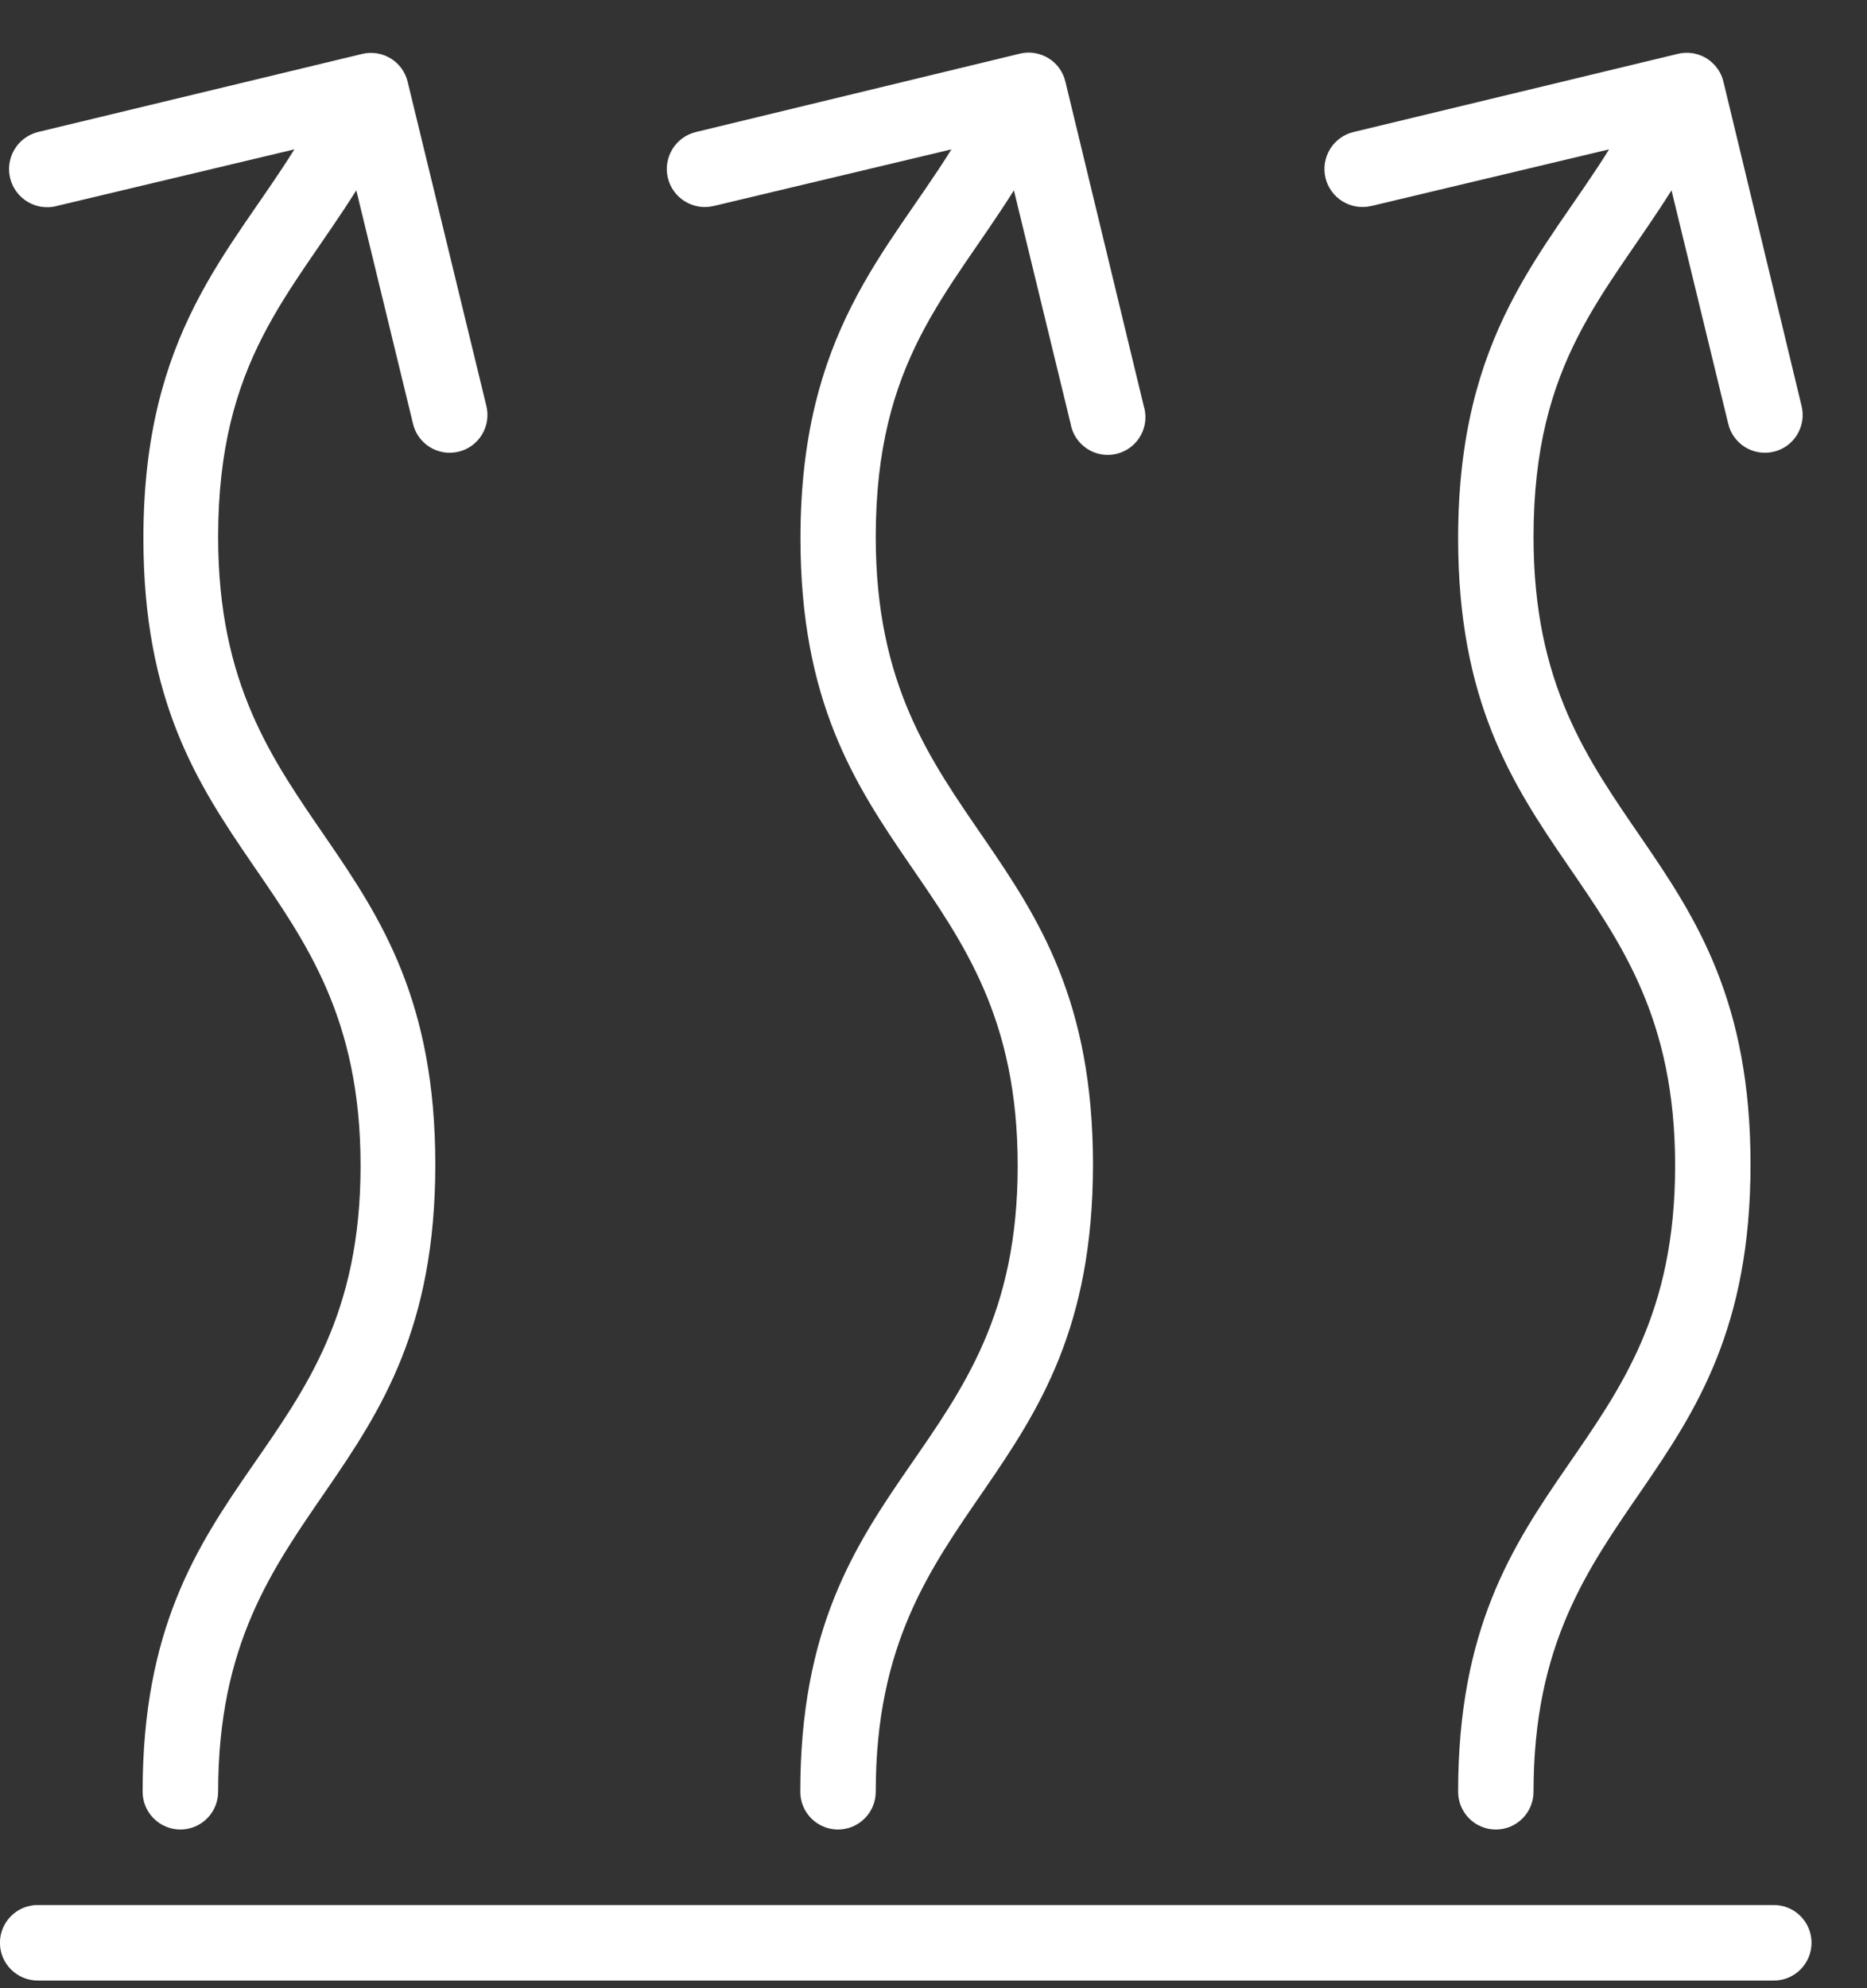
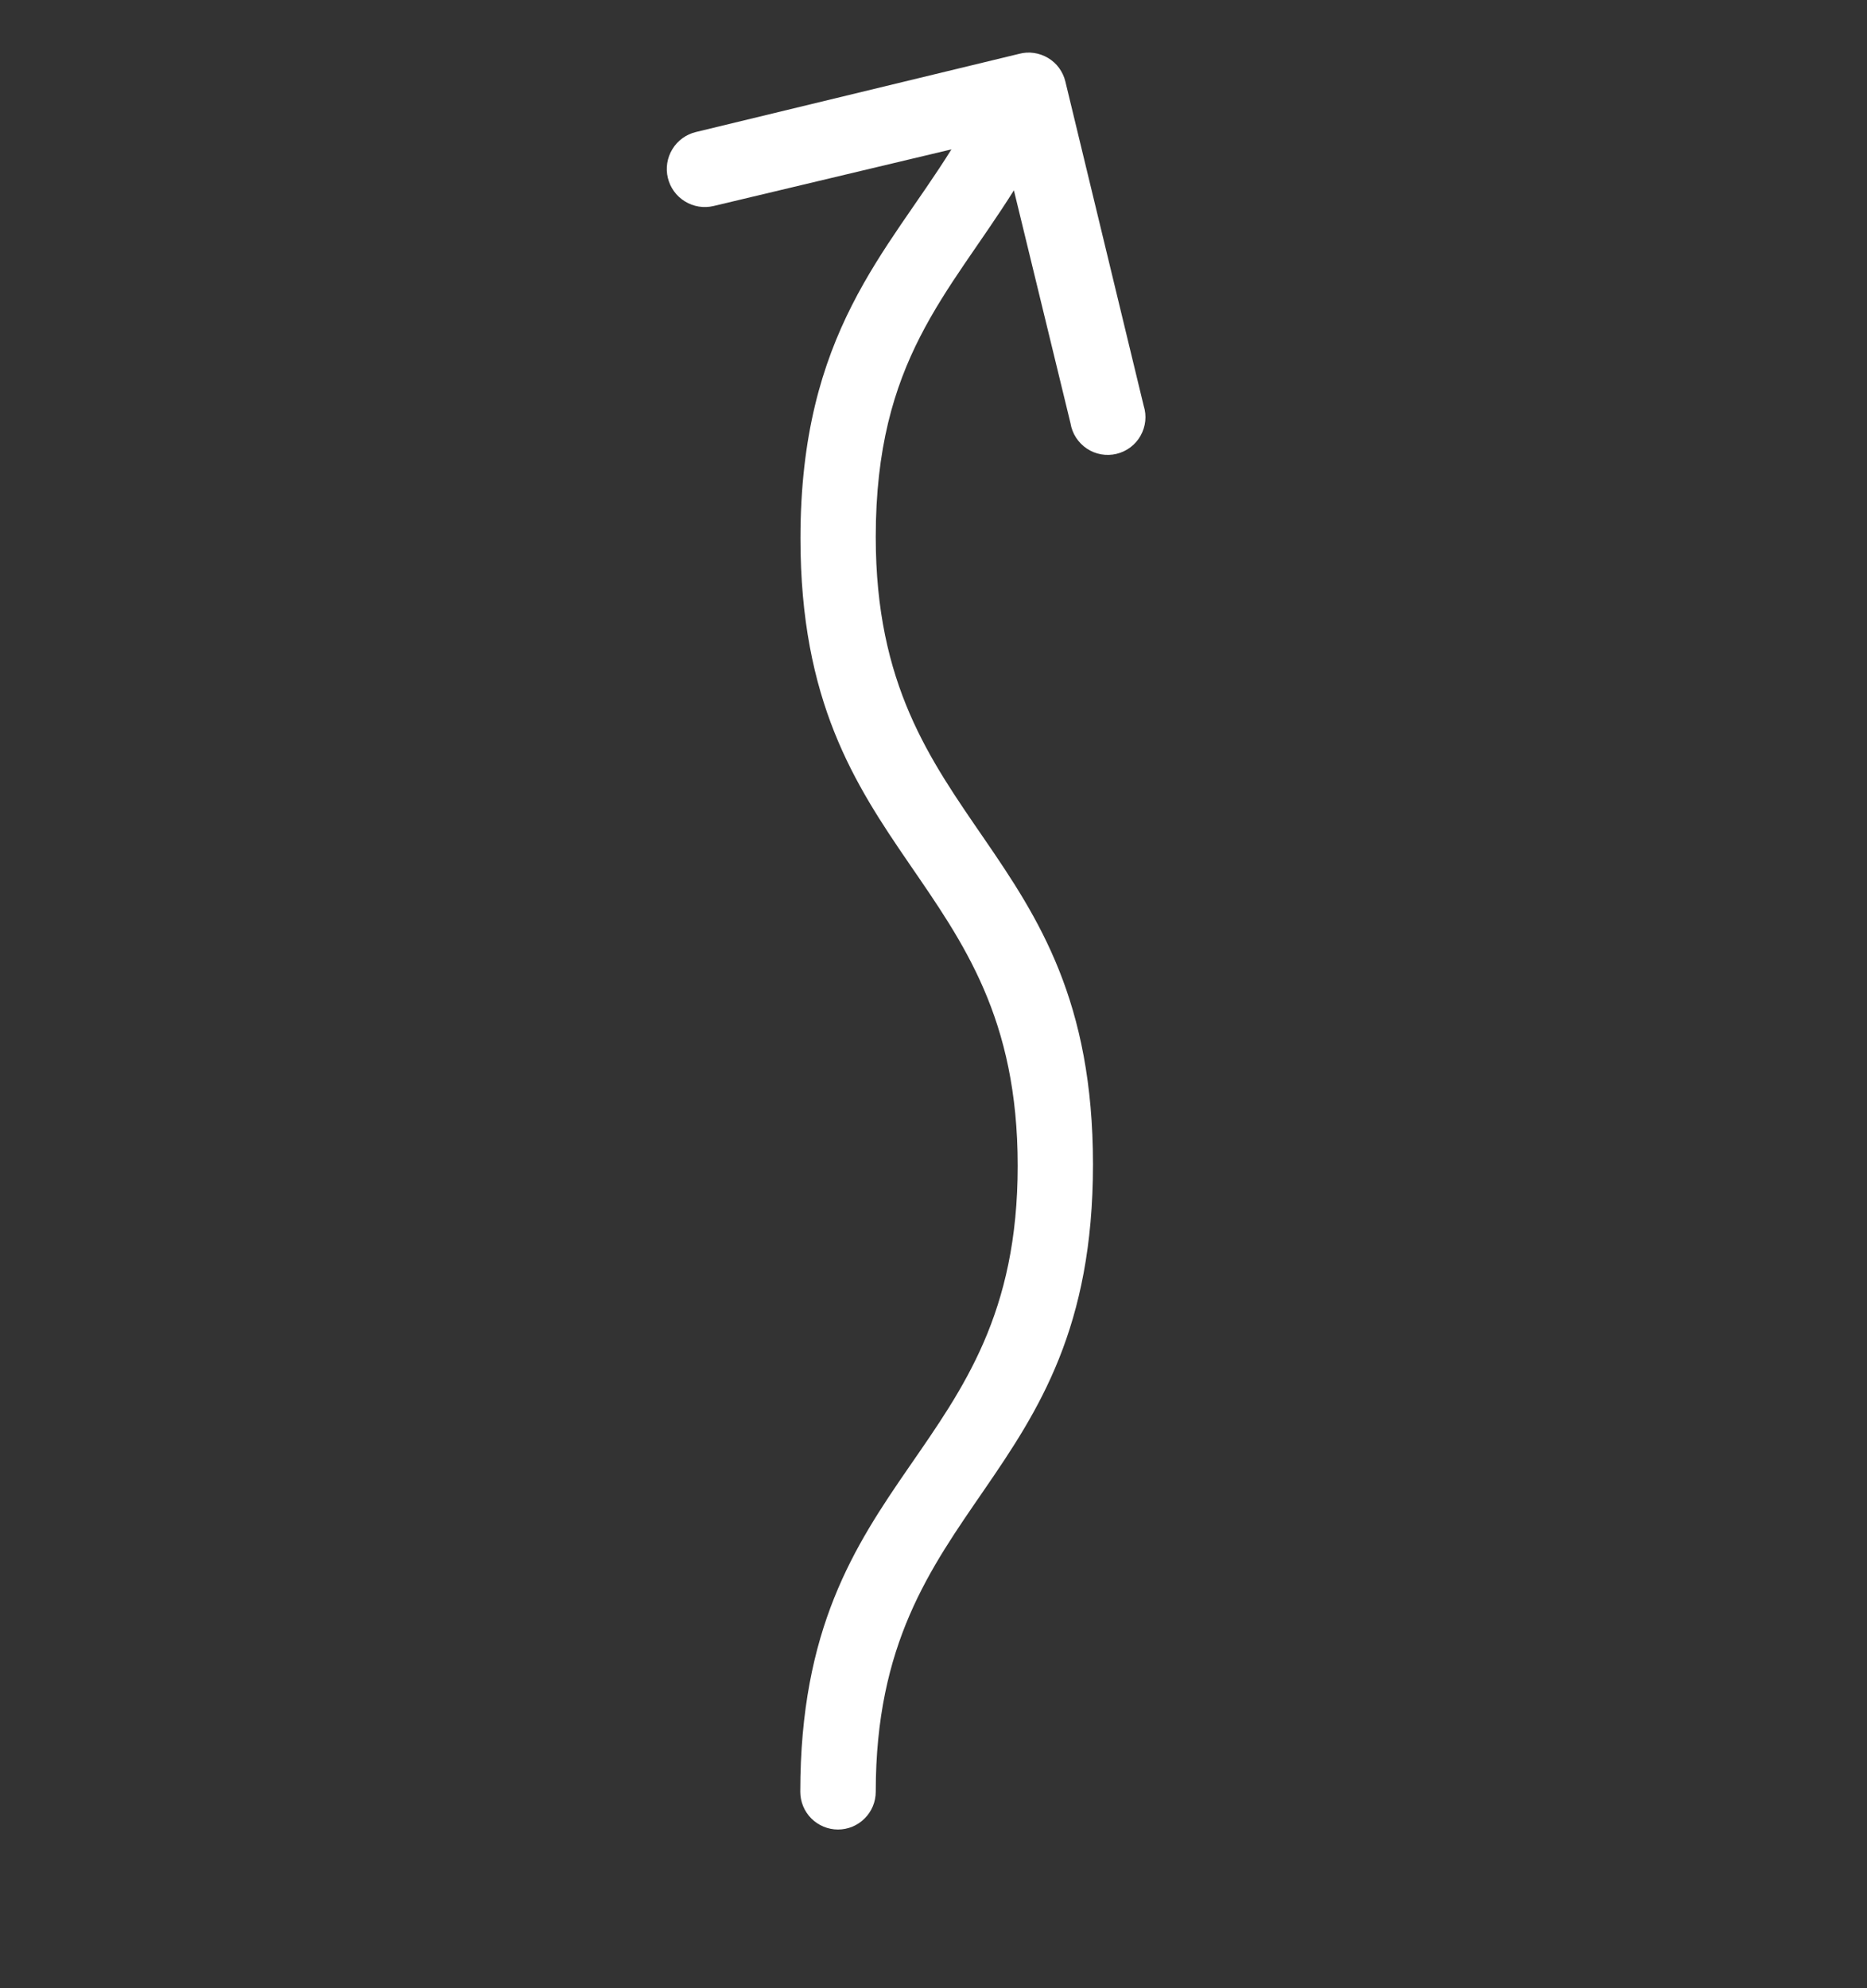
<svg xmlns="http://www.w3.org/2000/svg" fill="none" height="33" viewBox="0 0 31 33" width="31">
  <rect x="0" y="0" width="31" height="33" fill="#333333" stroke="none" />
  <g fill="#fff">
    <path d="m11.85 3.419 3.948-.94c-1.065 1.711-2.507 3.042-2.507 6.455 0 5.408 3.607 5.515 3.607 10.415 0 4.901-3.61 4.973-3.61 10.39 0 .166.066.326.183.443s.277.184.443.184.326-.066.443-.184c.118-.117.184-.277.184-.443 0-4.907 3.607-4.995 3.607-10.412 0-5.418-3.607-5.515-3.607-10.415 0-2.933 1.203-4.017 2.294-5.753l.94 3.867c.014.085.045.166.092.238.047.072.108.134.18.182s.152.08.237.095.172.012.255-.008c.084-.02.162-.057.231-.109.069-.052.126-.117.168-.192.042-.075.069-.158.078-.243.009-.086 0-.172-.026-.254l-1.3-5.38c-.019-.081-.055-.158-.104-.226s-.112-.124-.184-.167c-.072-.043-.152-.071-.234-.083-.083-.012-.167-.007-.248.015l-5.364 1.297c-.163.039-.304.141-.391.284-.088.143-.115.315-.076.477.039.163.141.304.284.391.143.088.315.115.477.076z" />
-     <path d="m.94 3.419 3.948-.94c-1.065 1.711-2.507 3.042-2.507 6.455 0 5.408 3.606 5.515 3.606 10.415 0 4.901-3.619 4.973-3.619 10.39 0 .166.066.326.184.443.118.118.277.184.443.184.166 0 .326-.066.443-.184.118-.117.184-.277.184-.443 0-4.907 3.606-4.995 3.606-10.412s-3.606-5.515-3.606-10.415c0-2.933 1.203-4.017 2.294-5.753l.94 3.867c.018.081.052.158.1.225.048.068.109.125.179.169s.149.073.231.087c.082.013.166.01.246-.009s.157-.054.224-.103.124-.111.167-.182c.043-.071.071-.15.084-.232.012-.082.008-.166-.012-.246l-1.307-5.38c-.039-.161-.141-.3-.282-.386-.142-.086-.312-.113-.473-.074l-5.386 1.297c-.081.021-.156.057-.223.107s-.123.112-.165.184c-.086.145-.111.317-.069.48s.146.303.291.388c.145.086.317.111.48.069z" />
-     <path d="m22.77 3.419 3.948-.94c-1.065 1.711-2.507 3.042-2.507 6.455 0 5.408 3.603 5.515 3.603 10.415 0 4.901-3.603 4.973-3.603 10.39 0 .166.066.326.183.443.117.118.277.184.443.184s.326-.066.443-.184c.117-.117.183-.277.183-.443 0-4.907 3.603-4.995 3.603-10.412s-3.603-5.515-3.603-10.415c0-2.933 1.2-4.017 2.291-5.753l.94 3.867c.018.081.052.158.1.225.048.068.109.125.179.169.07.044.149.073.231.087.082.013.166.01.246-.009.081-.019.157-.054.224-.103.067-.049.124-.111.167-.182.043-.071.071-.15.084-.232.012-.082.008-.166-.012-.246l-1.297-5.38c-.019-.08-.054-.156-.103-.222-.049-.067-.11-.123-.18-.166-.07-.043-.149-.071-.23-.084-.082-.013-.165-.009-.245.011l-5.383 1.297c-.081.019-.157.054-.224.103s-.124.11-.167.181c-.043.071-.072.149-.085.231s-.01.166.01.246c.019.081.054.157.103.224.049.067.11.124.181.167.071.043.149.072.231.085.082.013.166.01.246-.01z" />
-     <path d="m29.453 31.619h-28.827c-.166 0-.326.066-.443.184-.118.117-.184.277-.184.443s.066.326.184.443c.118.117.277.184.443.184h28.827c.166 0 .326-.066.443-.184s.183-.277.183-.443-.066-.326-.183-.443c-.117-.118-.277-.184-.443-.184z" />
  </g>
</svg>